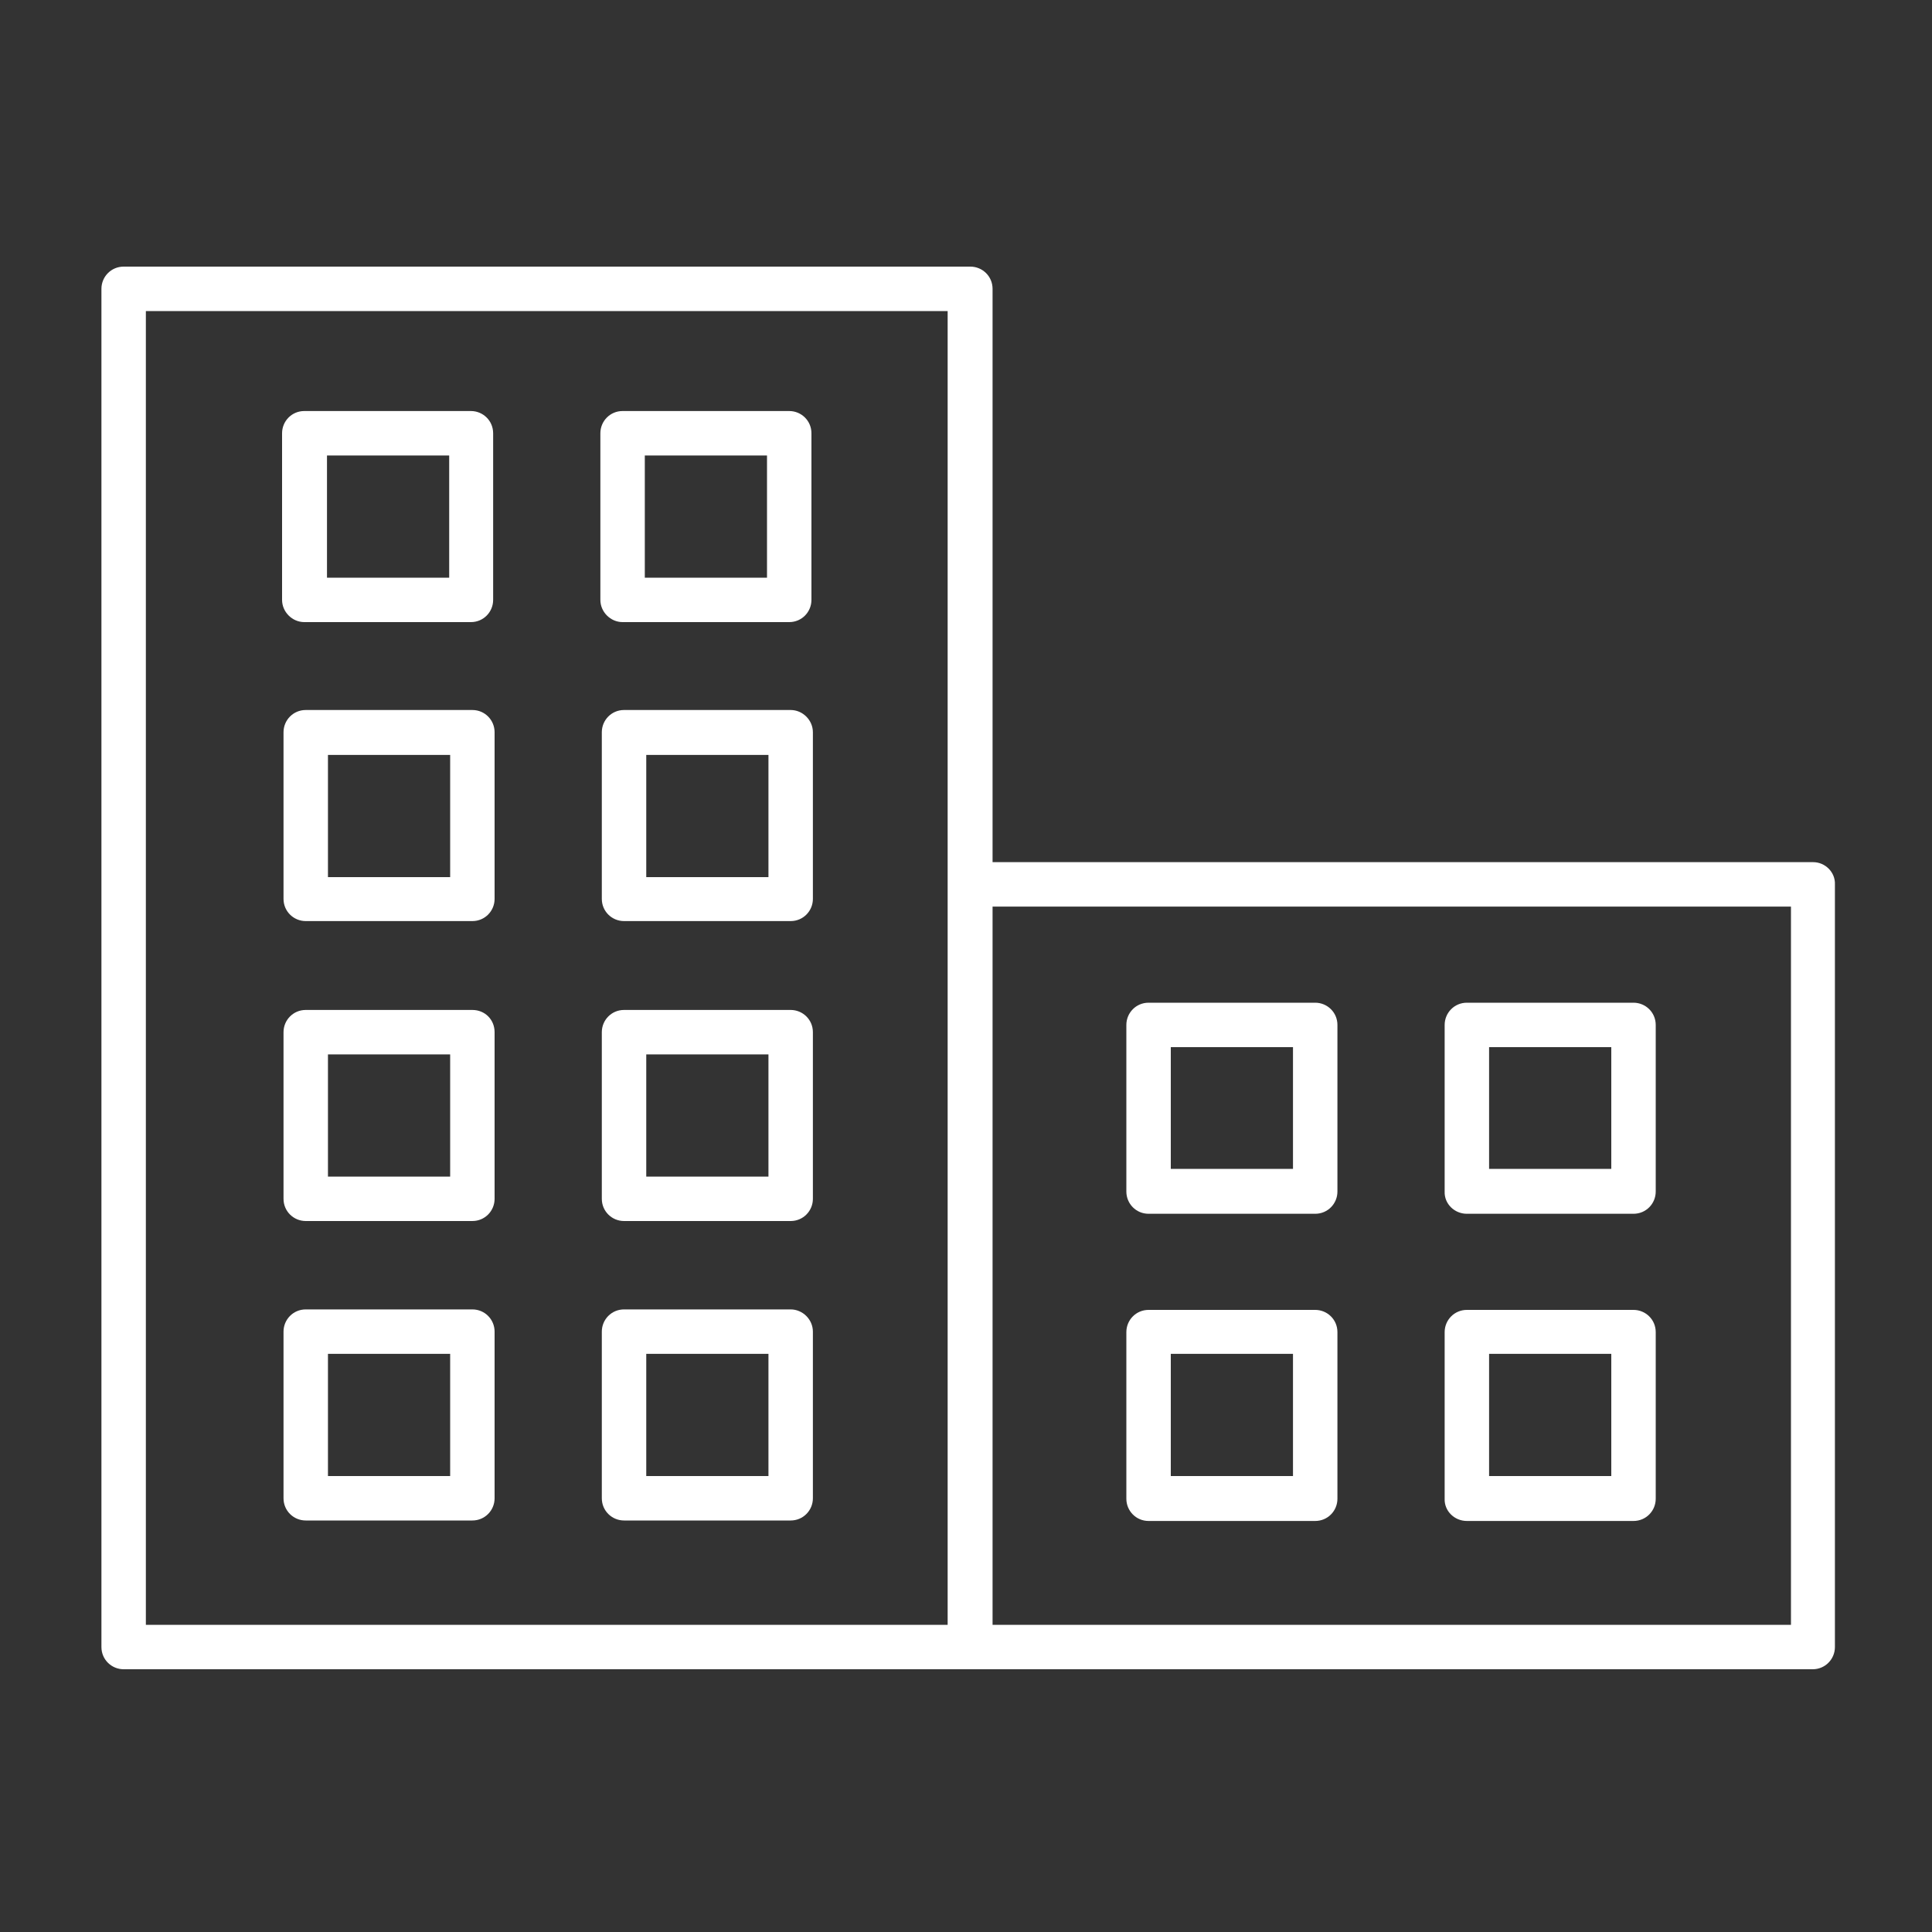
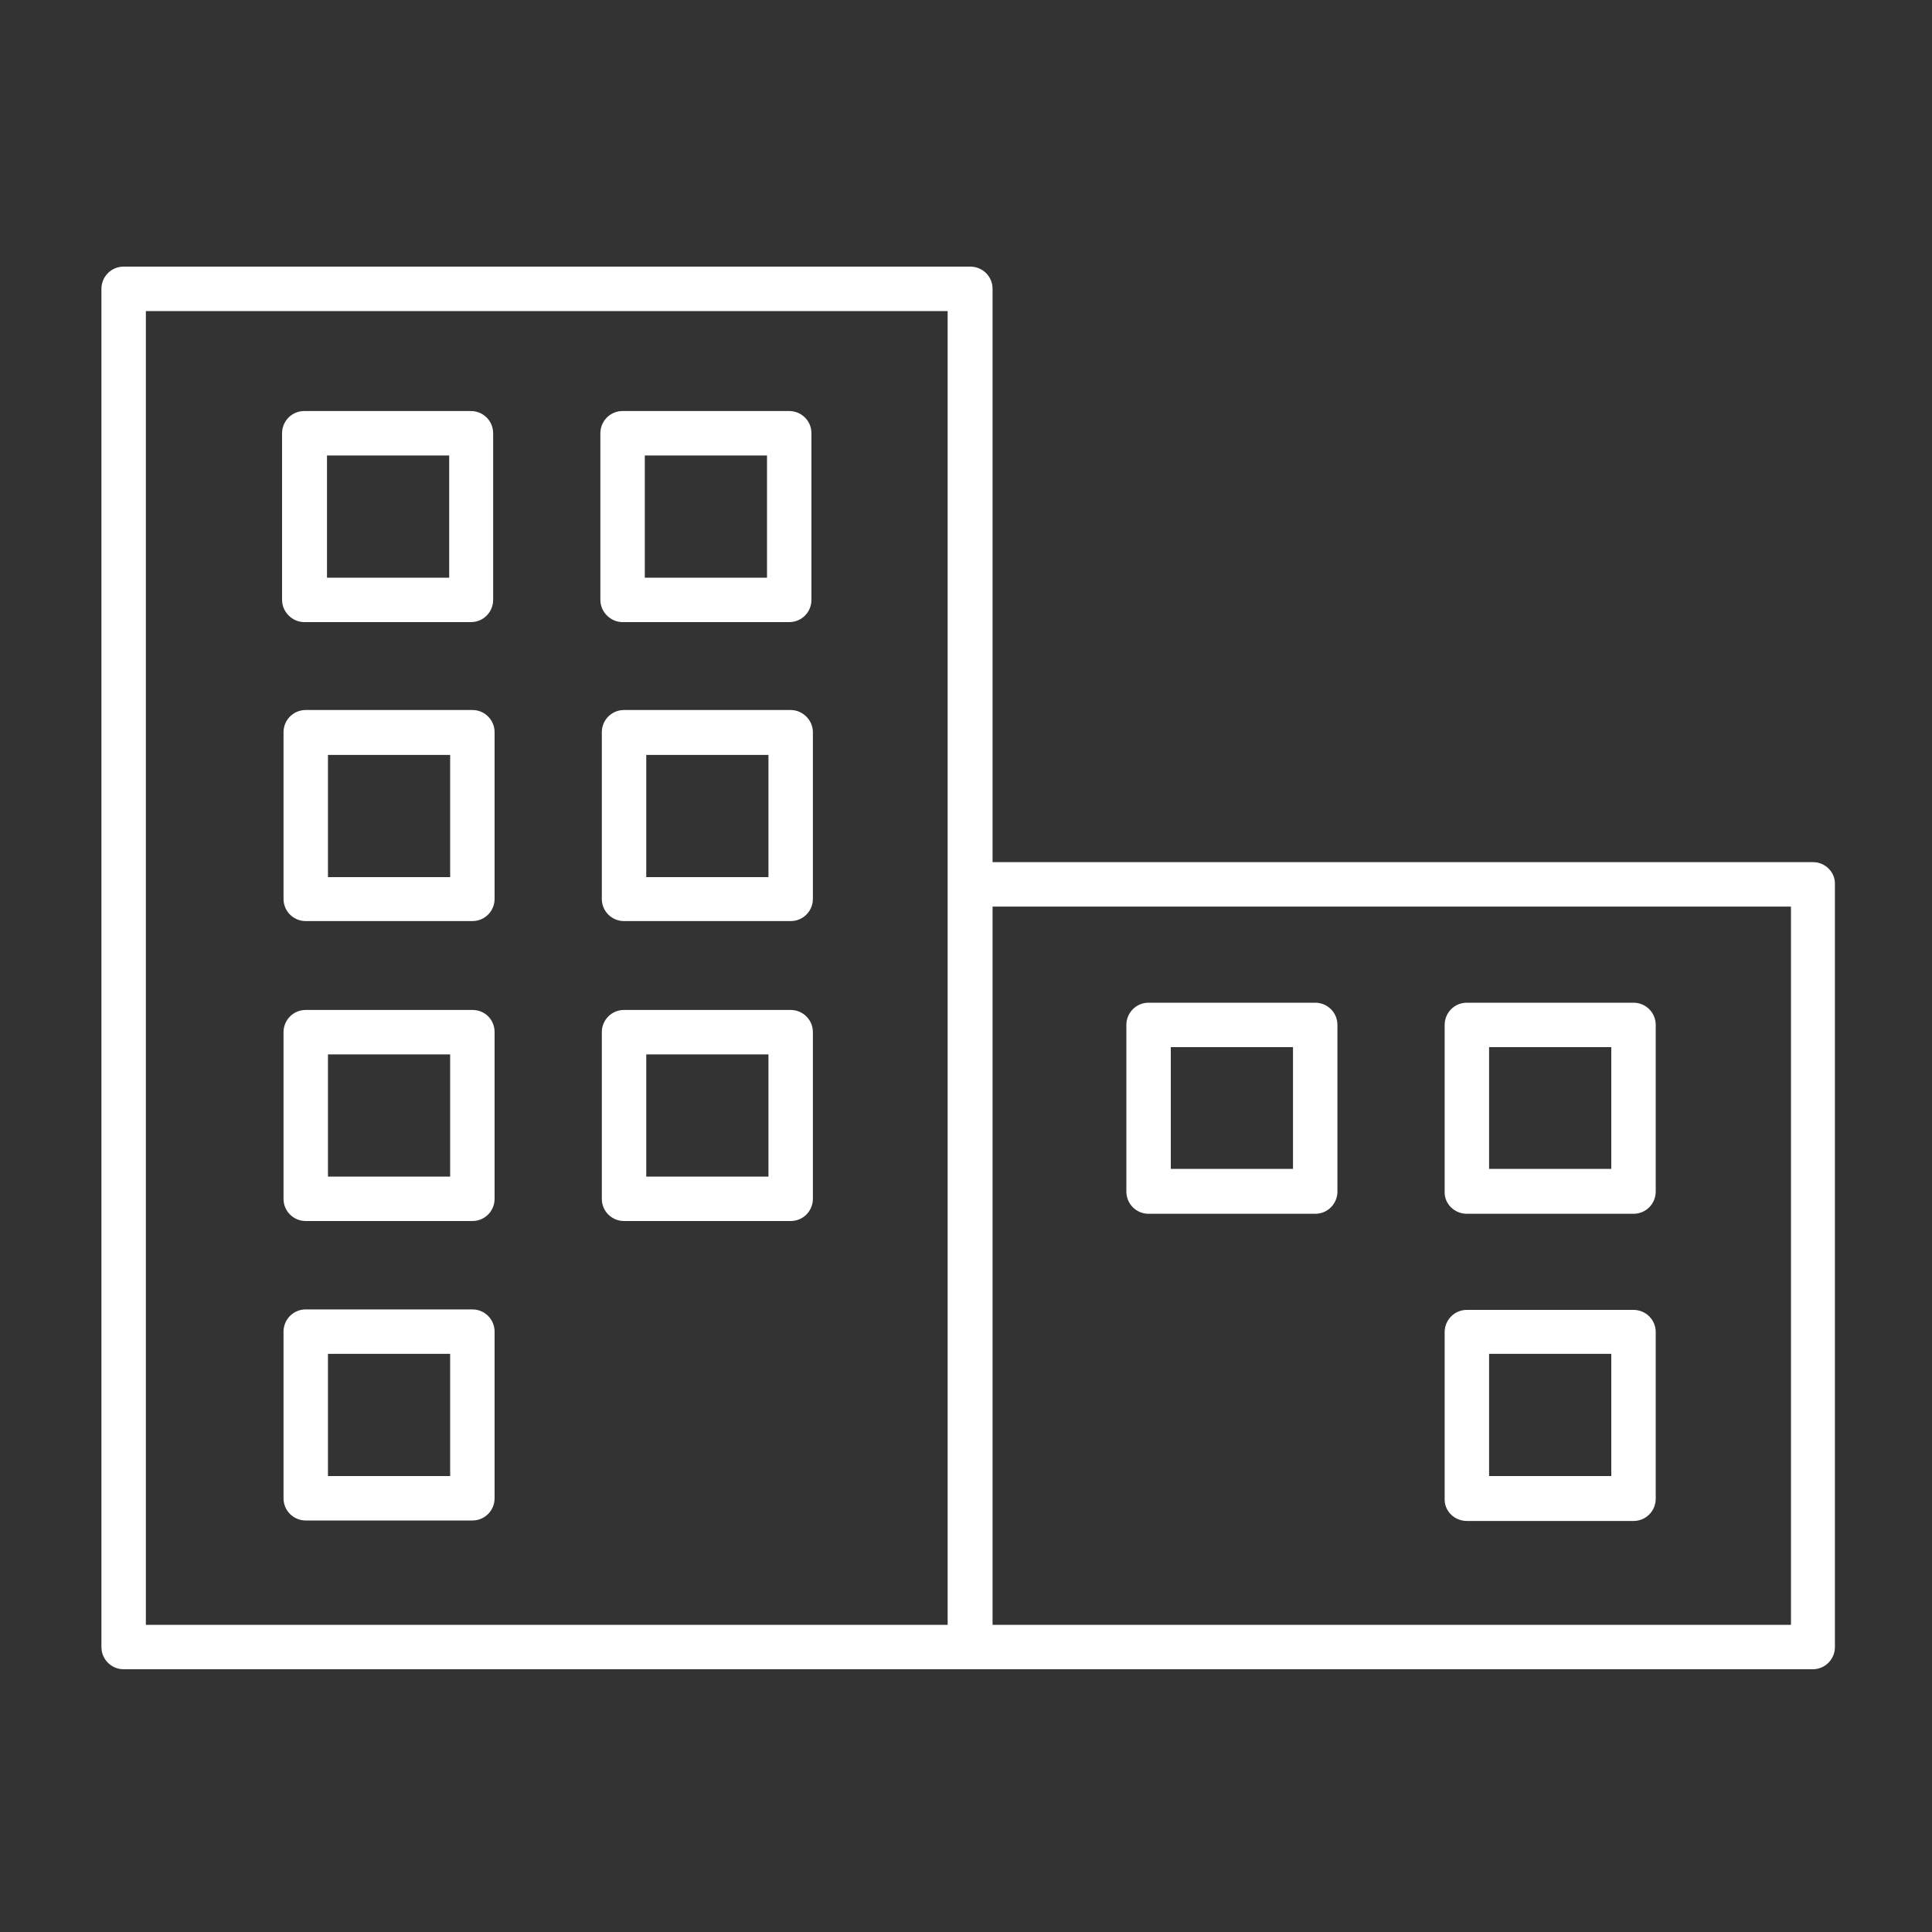
<svg xmlns="http://www.w3.org/2000/svg" version="1.1" id="Layer_1" x="0px" y="0px" viewBox="0 0 400 400" style="enable-background:new 0 0 400 400;" xml:space="preserve">
  <rect x="0" y="0" width="400" height="400" fill="#333333" stroke="none" />
  <style type="text/css">
	.st0{fill:#FFFFFF;}
</style>
  <g>
    <path class="st0" d="M97.8,147H63.3c-2.6,0-4.6,2.1-4.6,4.6v34.5c0,2.6,2.1,4.6,4.6,4.6h34.5c2.6,0,4.6-2.1,4.6-4.6v-34.5   C102.4,149.1,100.4,147,97.8,147z M93.2,181.6H67.9v-25.3h25.3V181.6z" />
    <path class="st0" d="M163.7,147h-34.5c-2.6,0-4.6,2.1-4.6,4.6v34.5c0,2.6,2.1,4.6,4.6,4.6h34.5c2.6,0,4.6-2.1,4.6-4.6v-34.5   C168.3,149.1,166.2,147,163.7,147z M159.1,181.6h-25.3v-25.3h25.3V181.6z" />
    <path class="st0" d="M63,128.8h34.5c2.6,0,4.6-2.1,4.6-4.6V89.7c0-2.6-2.1-4.6-4.6-4.6H63c-2.6,0-4.6,2.1-4.6,4.6v34.5   C58.4,126.7,60.5,128.8,63,128.8z M67.7,94.3H93v25.3H67.7V94.3z" />
    <path class="st0" d="M128.9,128.8h34.5c2.6,0,4.6-2.1,4.6-4.6V89.7c0-2.6-2.1-4.6-4.6-4.6h-34.5c-2.6,0-4.6,2.1-4.6,4.6v34.5   C124.3,126.7,126.4,128.8,128.9,128.8z M133.5,94.3h25.3v25.3h-25.3V94.3z" />
    <path class="st0" d="M97.8,209.1H63.3c-2.6,0-4.6,2.1-4.6,4.6v34.5c0,2.6,2.1,4.6,4.6,4.6h34.5c2.6,0,4.6-2.1,4.6-4.6v-34.5   C102.4,211.1,100.4,209.1,97.8,209.1z M93.2,243.6H67.9v-25.3h25.3V243.6z" />
    <path class="st0" d="M163.7,209.1h-34.5c-2.6,0-4.6,2.1-4.6,4.6v34.5c0,2.6,2.1,4.6,4.6,4.6h34.5c2.6,0,4.6-2.1,4.6-4.6v-34.5   C168.3,211.1,166.2,209.1,163.7,209.1z M159.1,243.6h-25.3v-25.3h25.3V243.6z" />
    <path class="st0" d="M97.8,271.1H63.3c-2.6,0-4.6,2.1-4.6,4.6v34.5c0,2.6,2.1,4.6,4.6,4.6h34.5c2.6,0,4.6-2.1,4.6-4.6v-34.5   C102.4,273.2,100.4,271.1,97.8,271.1z M93.2,305.6H67.9v-25.3h25.3V305.6z" />
-     <path class="st0" d="M163.7,271.1h-34.5c-2.6,0-4.6,2.1-4.6,4.6v34.5c0,2.6,2.1,4.6,4.6,4.6h34.5c2.6,0,4.6-2.1,4.6-4.6v-34.5   C168.3,273.2,166.2,271.1,163.7,271.1z M159.1,305.6h-25.3v-25.3h25.3V305.6z" />
    <path class="st0" d="M375.4,178.5H205.5V59.8c0-2.6-2.1-4.6-4.6-4.6H25.6c-2.6,0-4.6,2.1-4.6,4.6V341c0,2.6,2.1,4.6,4.6,4.6h175.2   h174.5c2.6,0,4.6-2.1,4.6-4.6V183.1C380,180.6,377.9,178.5,375.4,178.5z M30.2,64.4h166v118.7v153.3h-166   C30.2,336.4,30.2,64.4,30.2,64.4z M370.8,336.4H205.5V187.7h165.3V336.4z" />
    <path class="st0" d="M237.8,251.3h34.5c2.6,0,4.6-2.1,4.6-4.6v-34.5c0-2.6-2.1-4.6-4.6-4.6h-34.5c-2.6,0-4.6,2.1-4.6,4.6v34.5   C233.2,249.2,235.2,251.3,237.8,251.3z M242.4,216.8h25.3V242h-25.3L242.4,216.8L242.4,216.8z" />
    <path class="st0" d="M303.7,251.3h34.5c2.6,0,4.6-2.1,4.6-4.6v-34.5c0-2.6-2.1-4.6-4.6-4.6h-34.5c-2.6,0-4.6,2.1-4.6,4.6v34.5   C299,249.2,301.1,251.3,303.7,251.3z M308.3,216.8h25.3V242h-25.3V216.8z" />
-     <path class="st0" d="M237.8,314.9h34.5c2.6,0,4.6-2.1,4.6-4.6v-34.5c0-2.6-2.1-4.6-4.6-4.6h-34.5c-2.6,0-4.6,2.1-4.6,4.6v34.5   C233.2,312.8,235.2,314.9,237.8,314.9z M242.4,280.3h25.3v25.3h-25.3L242.4,280.3L242.4,280.3z" />
-     <path class="st0" d="M303.7,314.9h34.5c2.6,0,4.6-2.1,4.6-4.6v-34.5c0-2.6-2.1-4.6-4.6-4.6h-34.5c-2.6,0-4.6,2.1-4.6,4.6v34.5   C299,312.8,301.1,314.9,303.7,314.9z M308.3,280.3h25.3v25.3h-25.3V280.3z" />
+     <path class="st0" d="M303.7,314.9h34.5c2.6,0,4.6-2.1,4.6-4.6v-34.5c0-2.6-2.1-4.6-4.6-4.6h-34.5c-2.6,0-4.6,2.1-4.6,4.6v34.5   C299,312.8,301.1,314.9,303.7,314.9M308.3,280.3h25.3v25.3h-25.3V280.3z" />
  </g>
</svg>